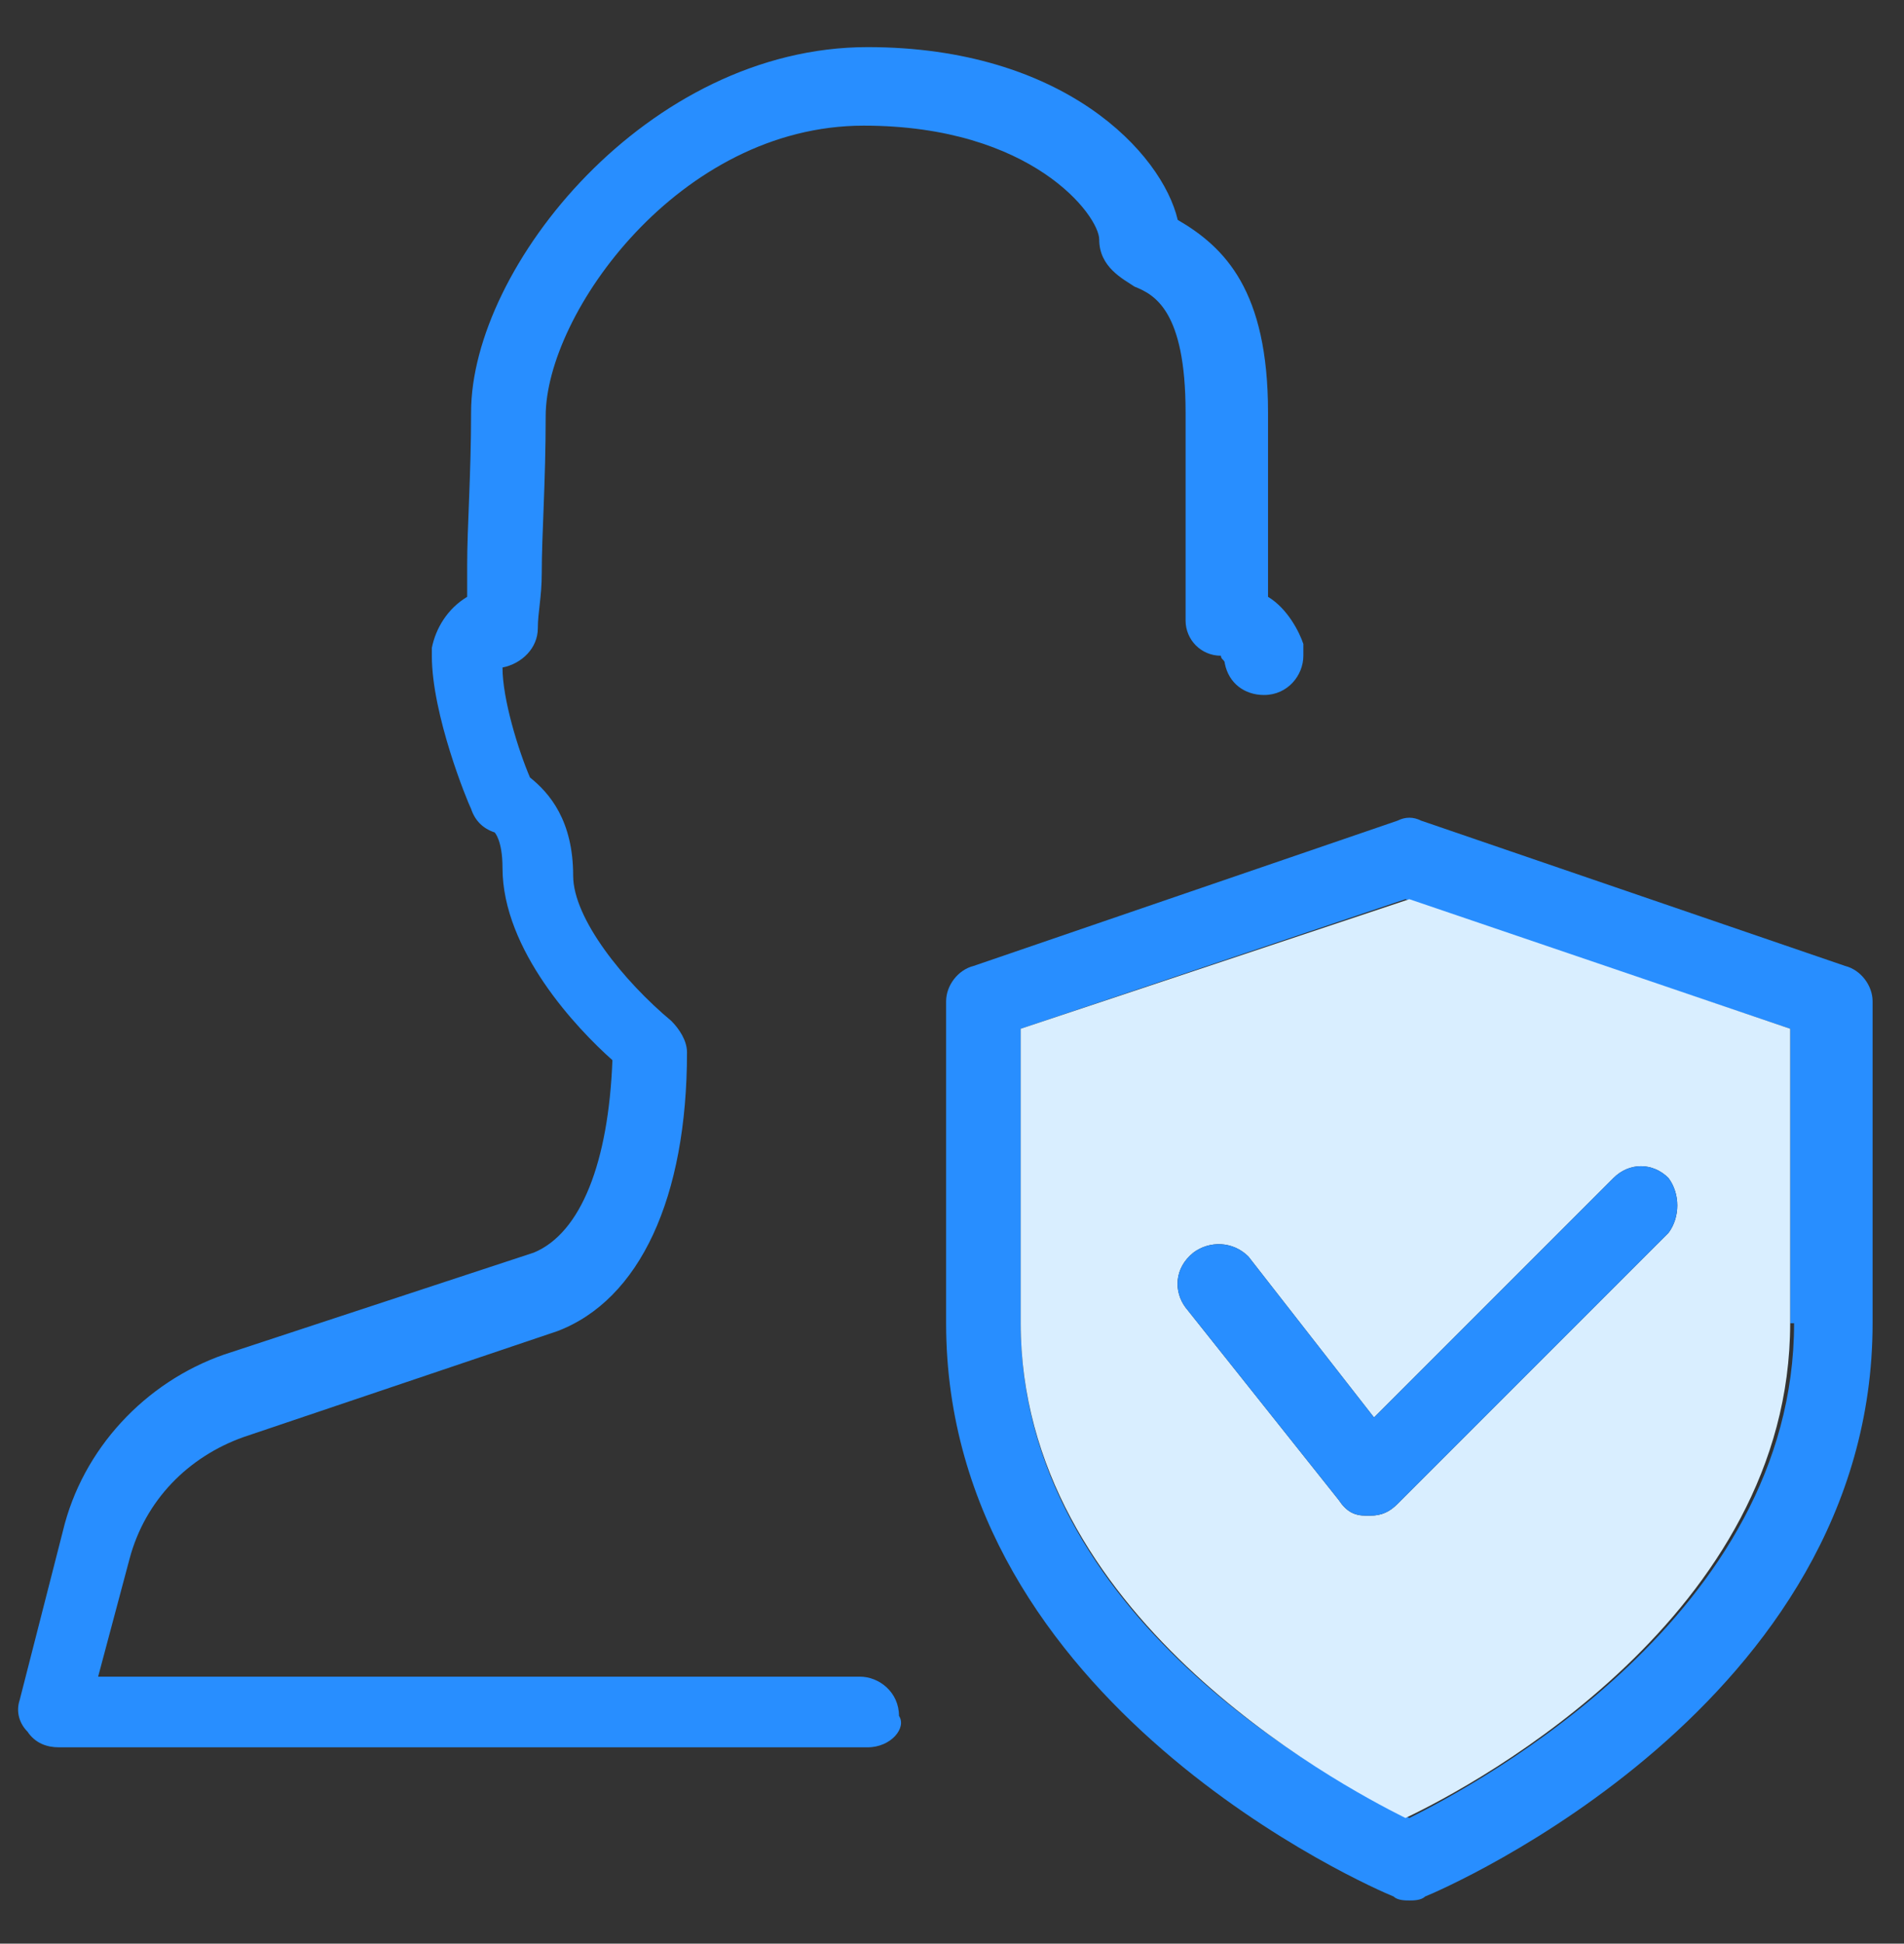
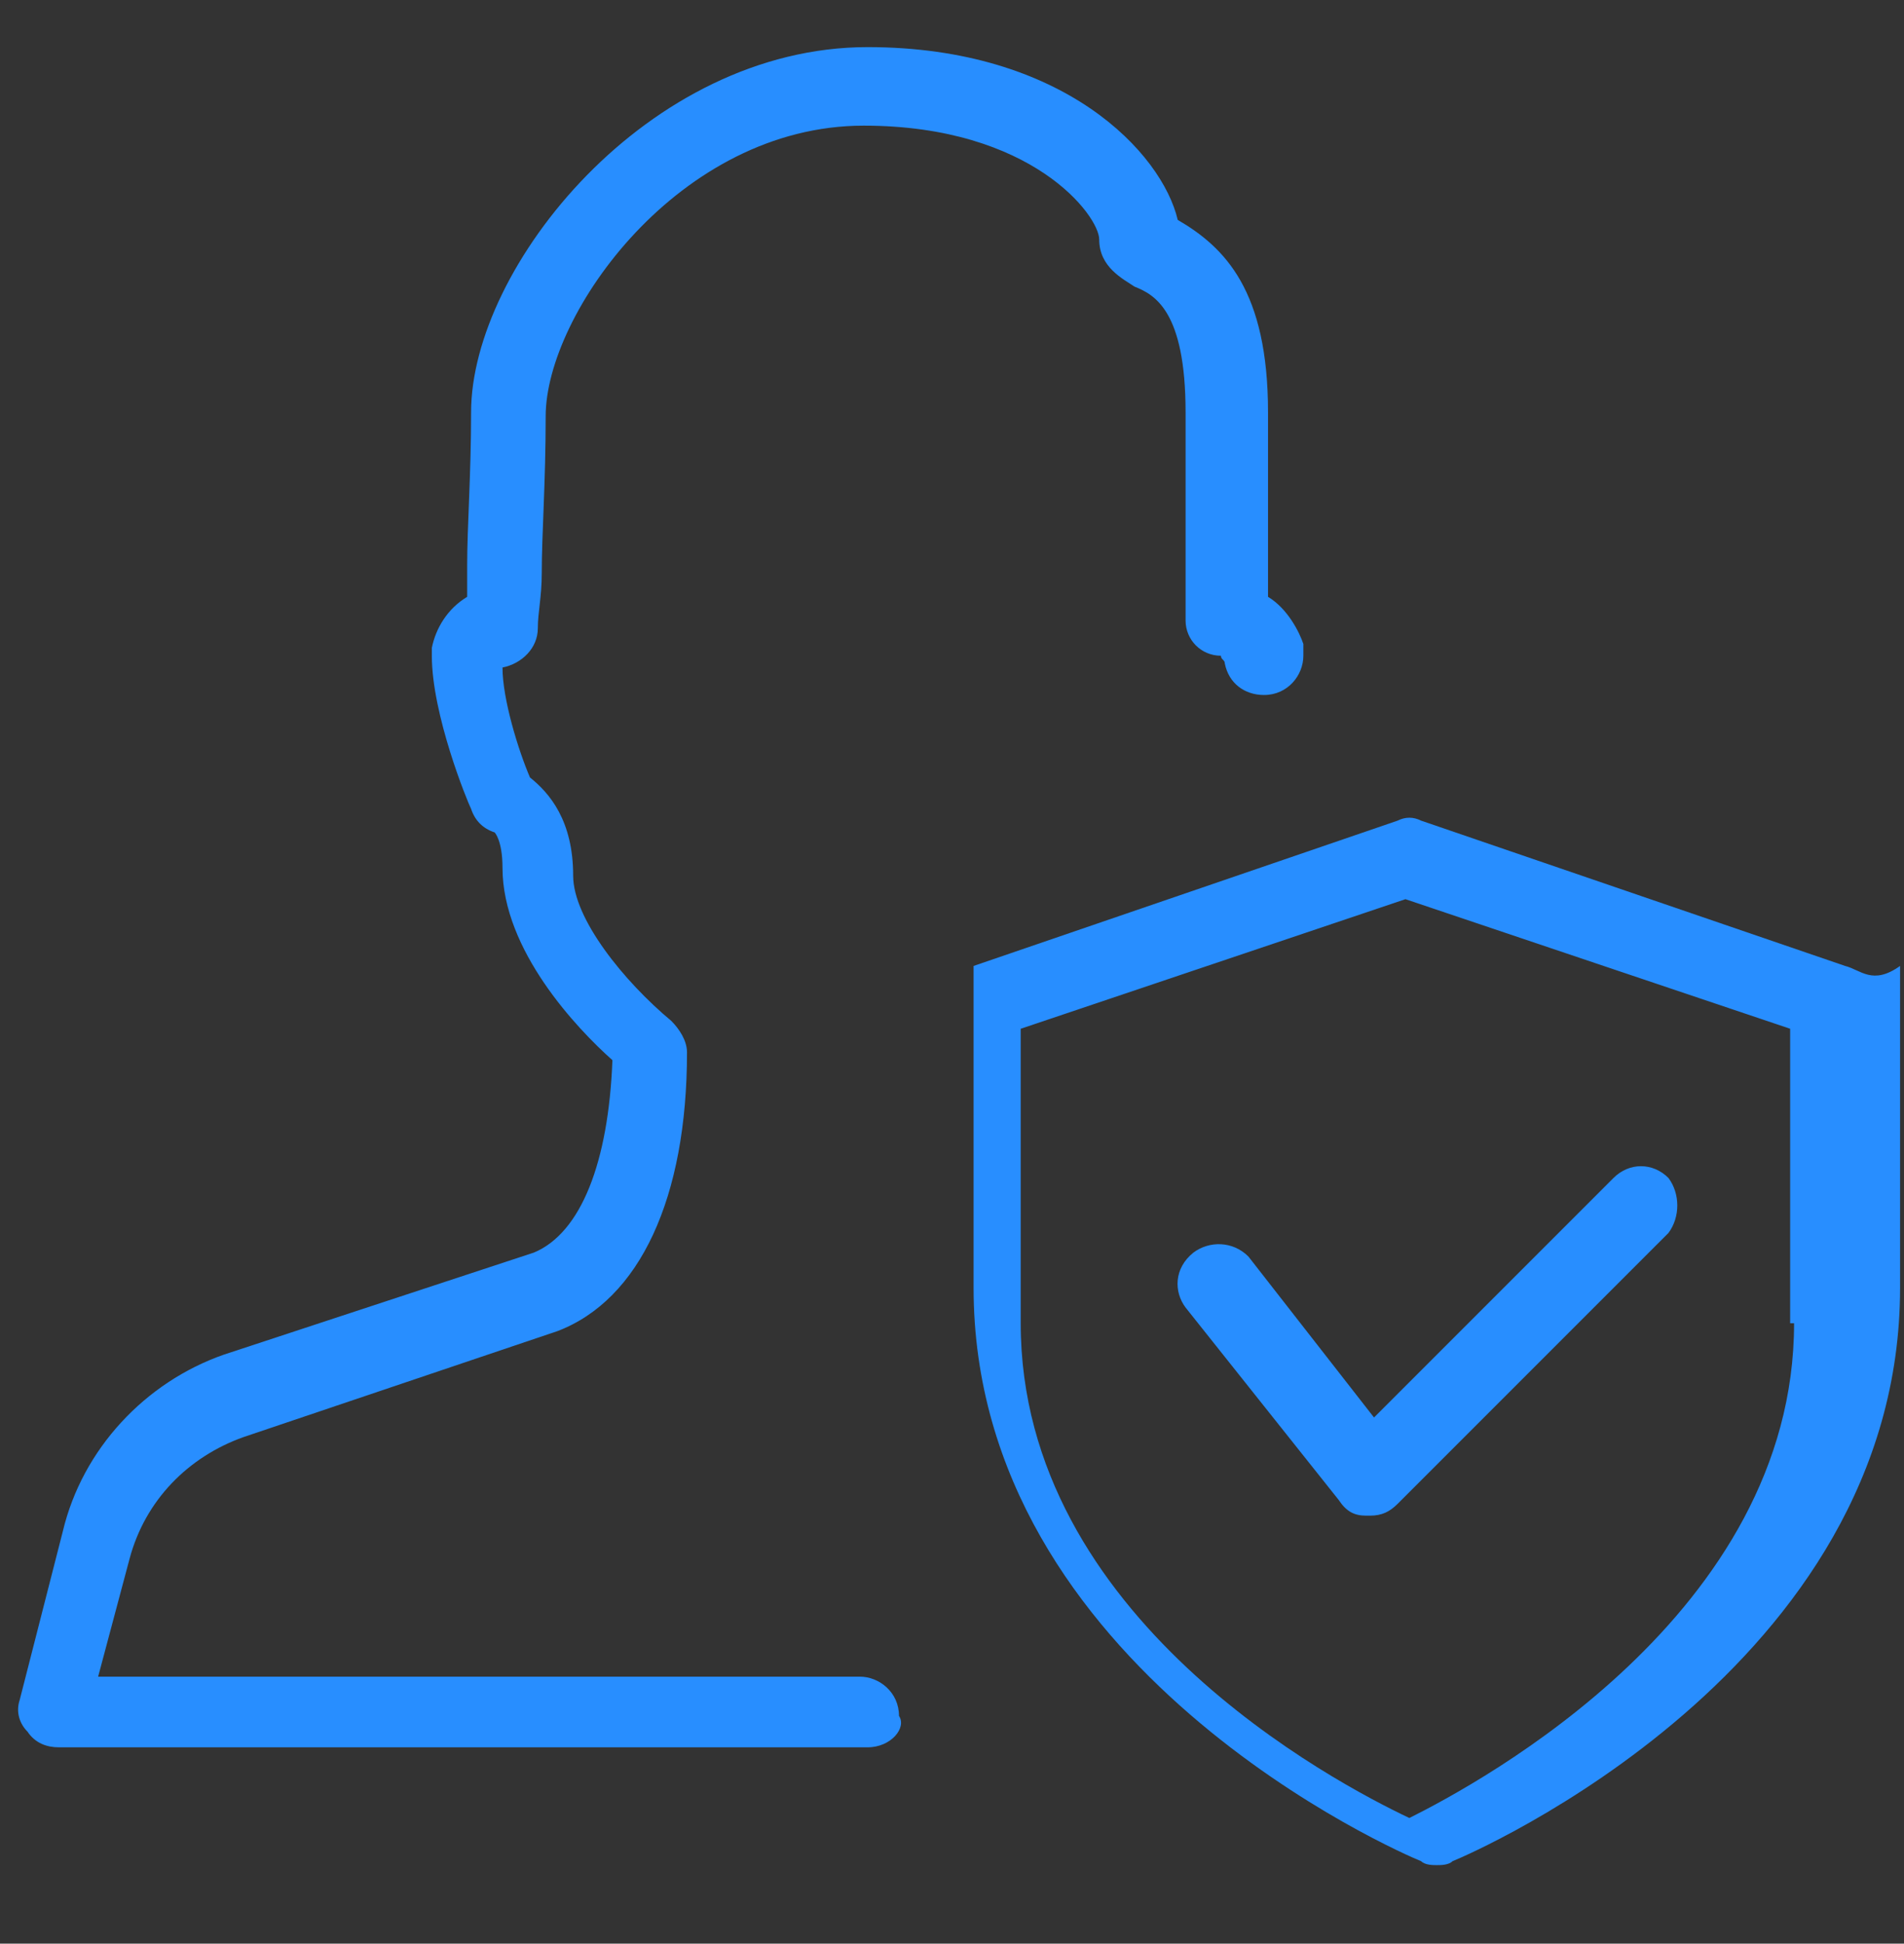
<svg xmlns="http://www.w3.org/2000/svg" version="1.1" x="0px" y="0px" viewBox="0 0 48.5 49.5" style="enable-background:new 0 0 48.5 49.5;" xml:space="preserve">
  <rect x="0" y="0" width="48.5" height="49.5" fill="#333333" stroke="none" />
  <path fill="#288EFF" d="M22.1,44.5H1.5c-0.3,0-0.6-0.1-0.8-0.4c-0.2-0.2-0.3-0.5-0.2-0.8L1.6,39c0.5-2.1,2.1-3.8,4.1-4.5l7.9-2.6                                 c1.2-0.5,1.9-2.3,2-4.9c-0.9-0.8-2.8-2.8-2.8-4.9c0-0.7-0.2-0.9-0.2-0.9c-0.3-0.1-0.5-0.3-0.6-0.6c-0.1-0.2-1-2.4-1-3.9                                 c0-0.1,0-0.2,0-0.2c0.1-0.5,0.4-1,0.9-1.3c0-0.2,0-0.5,0-0.8c0-1,0.1-2.3,0.1-3.9c0-3.7,4.5-9.3,10.1-9.3c5,0,7.5,2.7,7.9,4.4                                 c1.2,0.7,2.3,1.8,2.3,4.9v4.7c0.5,0.3,0.8,0.9,0.9,1.2c0,0.1,0,0.2,0,0.3c0,0.5-0.4,1-1,1c-0.5,0-0.9-0.3-1-0.8                                 c0-0.1-0.1-0.1-0.1-0.2c-0.5,0-0.9-0.4-0.9-0.9v-5.3c0-2.6-0.8-3-1.3-3.2c-0.3-0.2-0.9-0.5-0.9-1.2c0-0.6-1.7-2.9-6-2.9                                 c-4.7,0-8.1,4.8-8.1,7.4c0,1.7-0.1,3-0.1,4c0,0.6-0.1,1-0.1,1.4c0,0.5-0.4,0.9-0.9,1c0,0.8,0.4,2.1,0.7,2.8c0.5,0.4,1.1,1.1,1.1,2.5                                 c0,1.1,1.3,2.7,2.5,3.7c0.2,0.2,0.4,0.5,0.4,0.8c0,3.7-1.2,6.3-3.3,7.1l-8,2.7c-1.4,0.5-2.5,1.6-2.9,3.1l-0.8,3h19.4                                 c0.5,0,1,0.4,1,1C23.1,44,22.7,44.5,22.1,44.5" />
-   <path fill="#288EFF" d="M47,24.6l-10.8-3.7c-0.2-0.1-0.4-0.1-0.6,0l-10.8,3.7c-0.4,0.1-0.7,0.5-0.7,0.9v8.2c0,9.7,10.9,14.4,11.4,14.6                                 c0.1,0.1,0.3,0.1,0.4,0.1c0.1,0,0.3,0,0.4-0.1c0.5-0.2,11.4-4.9,11.4-14.6v-8.2C47.7,25.1,47.4,24.7,47,24.6 M45.7,33.7                                 c0,7.4-8,11.7-9.8,12.6C34,45.4,26,41.2,26,33.7v-7.5l9.8-3.3l9.8,3.3V33.7z" />
-   <path fill="#D9EEFF" d="M35.9,22.9L26,26.2v7.5c0,7.4,8,11.7,9.8,12.6c1.9-0.9,9.8-5.2,9.8-12.6v-7.5L35.9,22.9z M42.5,31.4l-6.9,6.9                                 c-0.2,0.2-0.4,0.3-0.7,0.3h-0.1c-0.3,0-0.5-0.1-0.7-0.4l-3.9-4.9c-0.3-0.4-0.3-1,0.2-1.4c0.4-0.3,1-0.3,1.4,0.1l3.2,4.1l6.1-6.1                                 c0.4-0.4,1-0.4,1.4,0C42.8,30.4,42.8,31,42.5,31.4" />
+   <path fill="#288EFF" d="M47,24.6l-10.8-3.7c-0.2-0.1-0.4-0.1-0.6,0l-10.8,3.7v8.2c0,9.7,10.9,14.4,11.4,14.6                                 c0.1,0.1,0.3,0.1,0.4,0.1c0.1,0,0.3,0,0.4-0.1c0.5-0.2,11.4-4.9,11.4-14.6v-8.2C47.7,25.1,47.4,24.7,47,24.6 M45.7,33.7                                 c0,7.4-8,11.7-9.8,12.6C34,45.4,26,41.2,26,33.7v-7.5l9.8-3.3l9.8,3.3V33.7z" />
  <path fill="#288EFF" d="M42.5,31.4l-6.9,6.9c-0.2,0.2-0.4,0.3-0.7,0.3h-0.1c-0.3,0-0.5-0.1-0.7-0.4l-3.9-4.9c-0.3-0.4-0.3-1,0.2-1.4                                 c0.4-0.3,1-0.3,1.4,0.1l3.2,4.1l6.1-6.1c0.4-0.4,1-0.4,1.4,0C42.8,30.4,42.8,31,42.5,31.4" />
</svg>